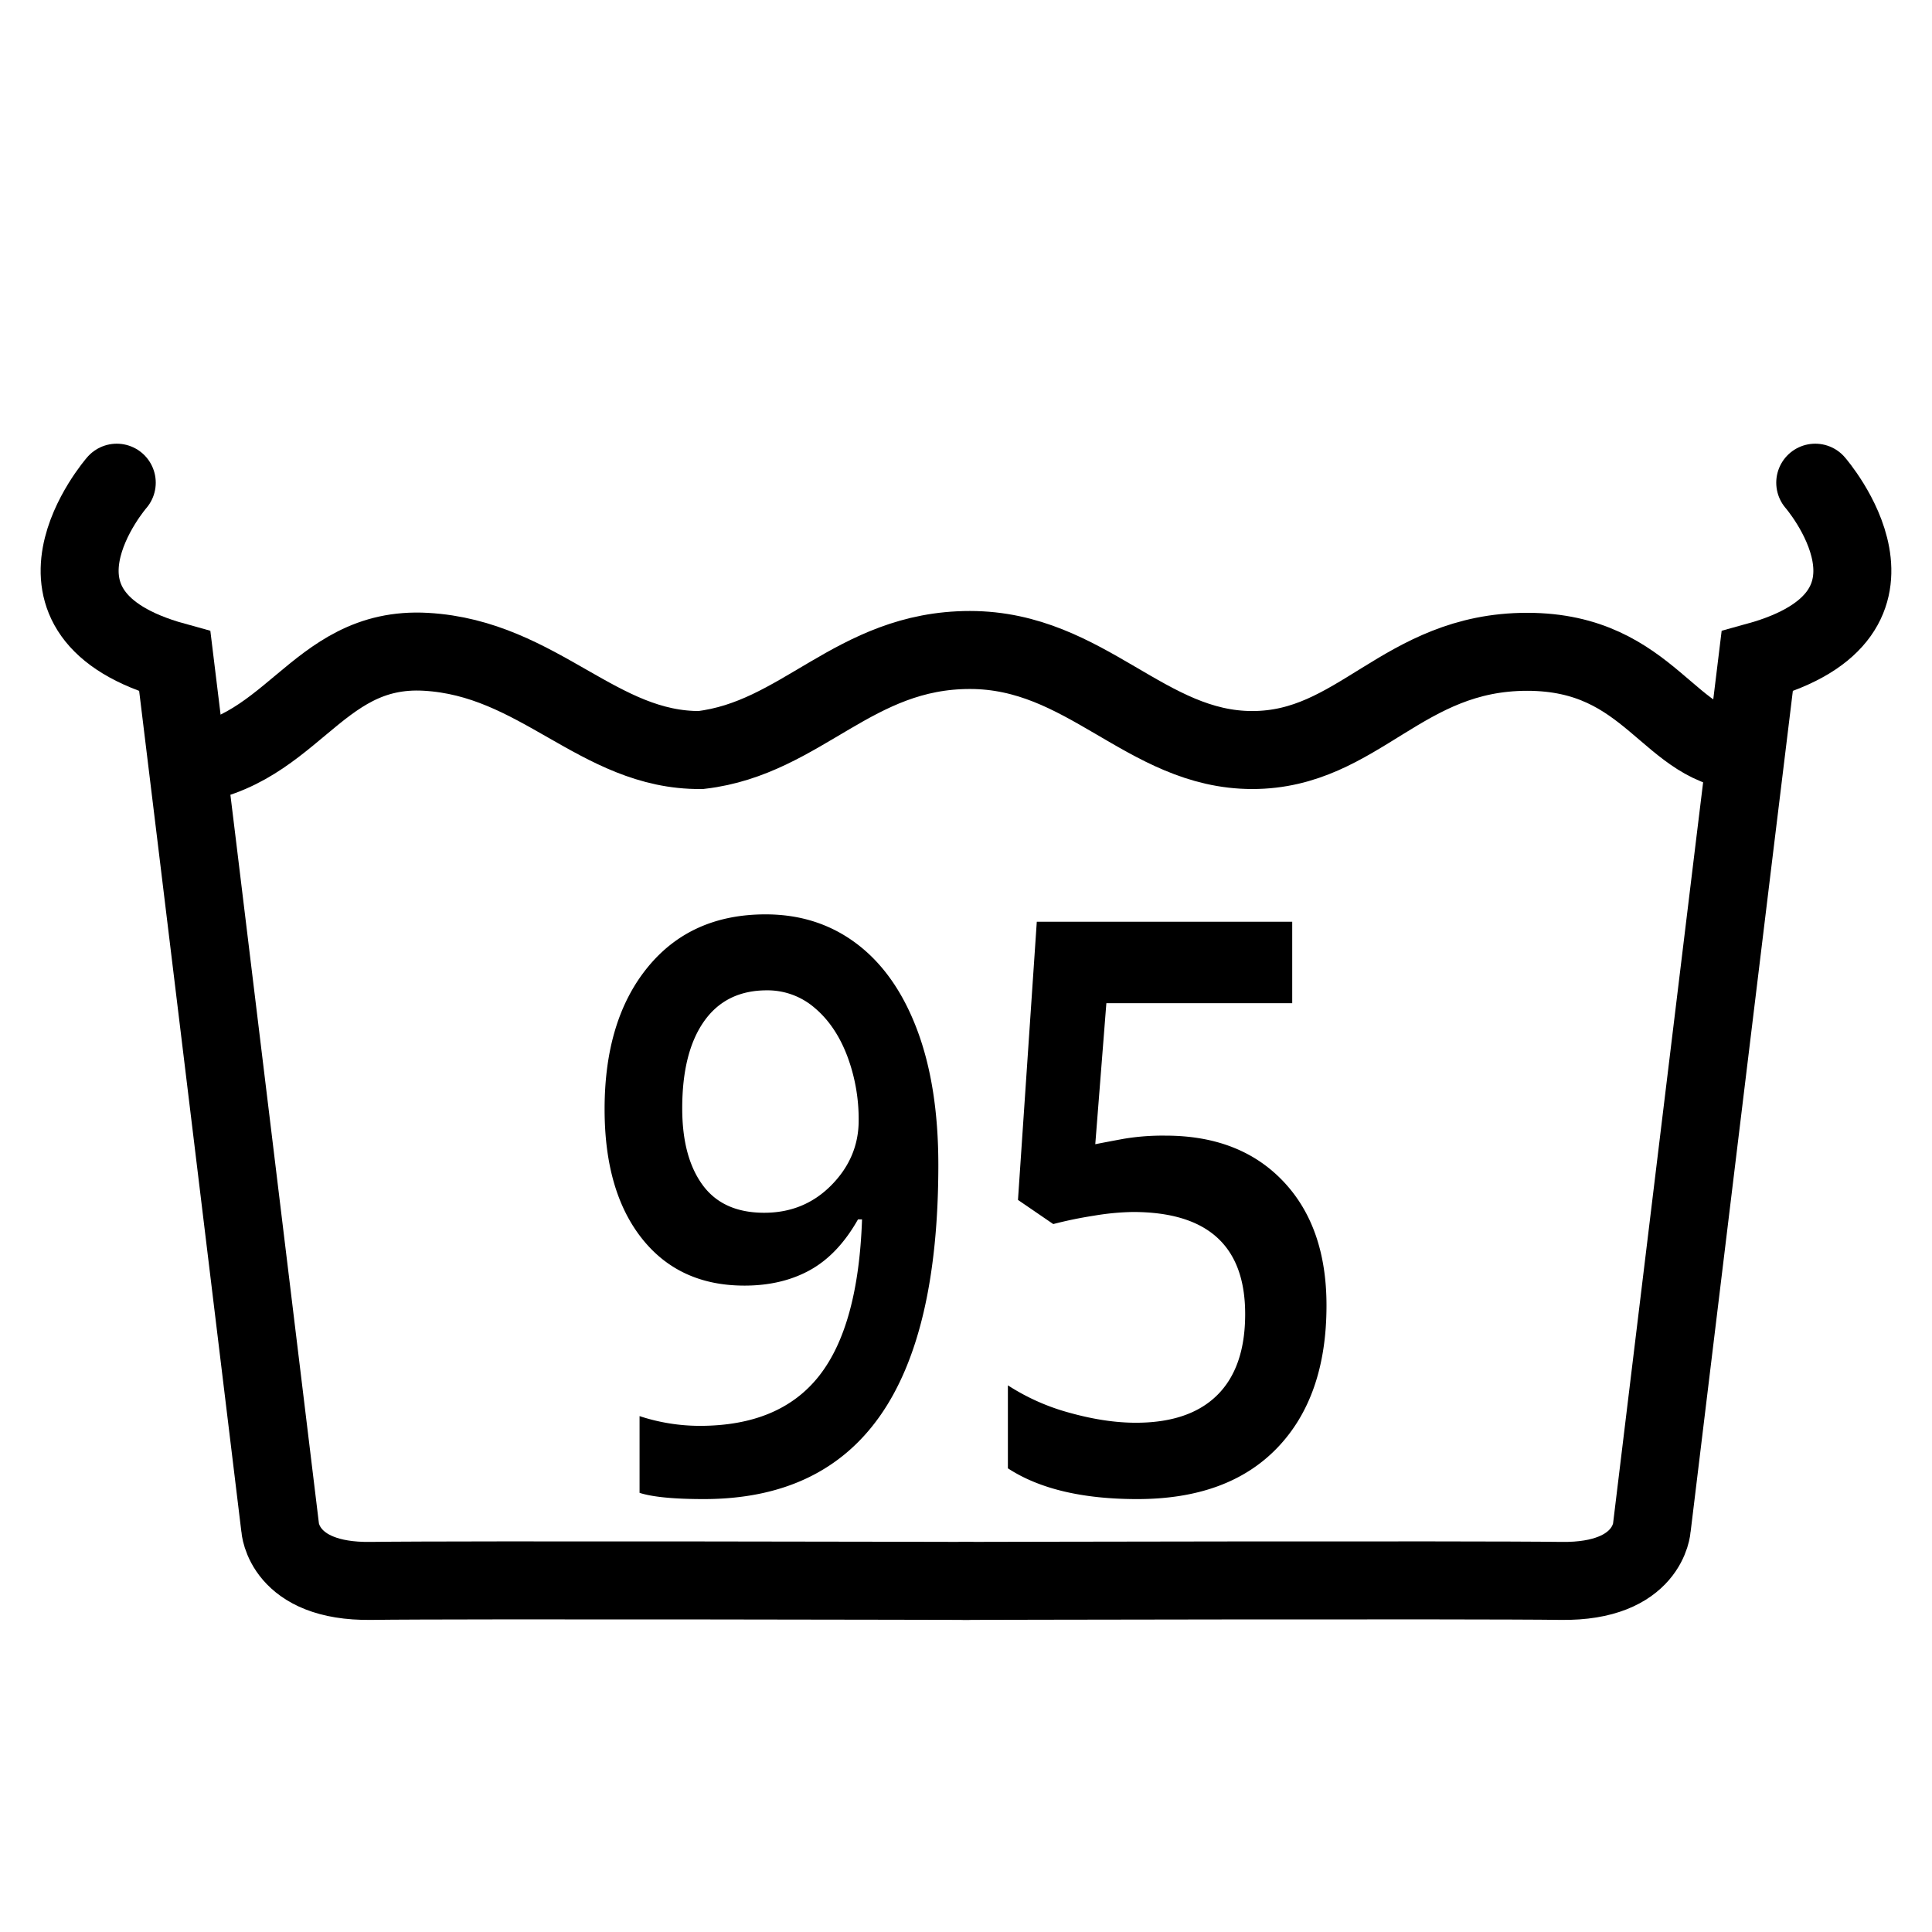
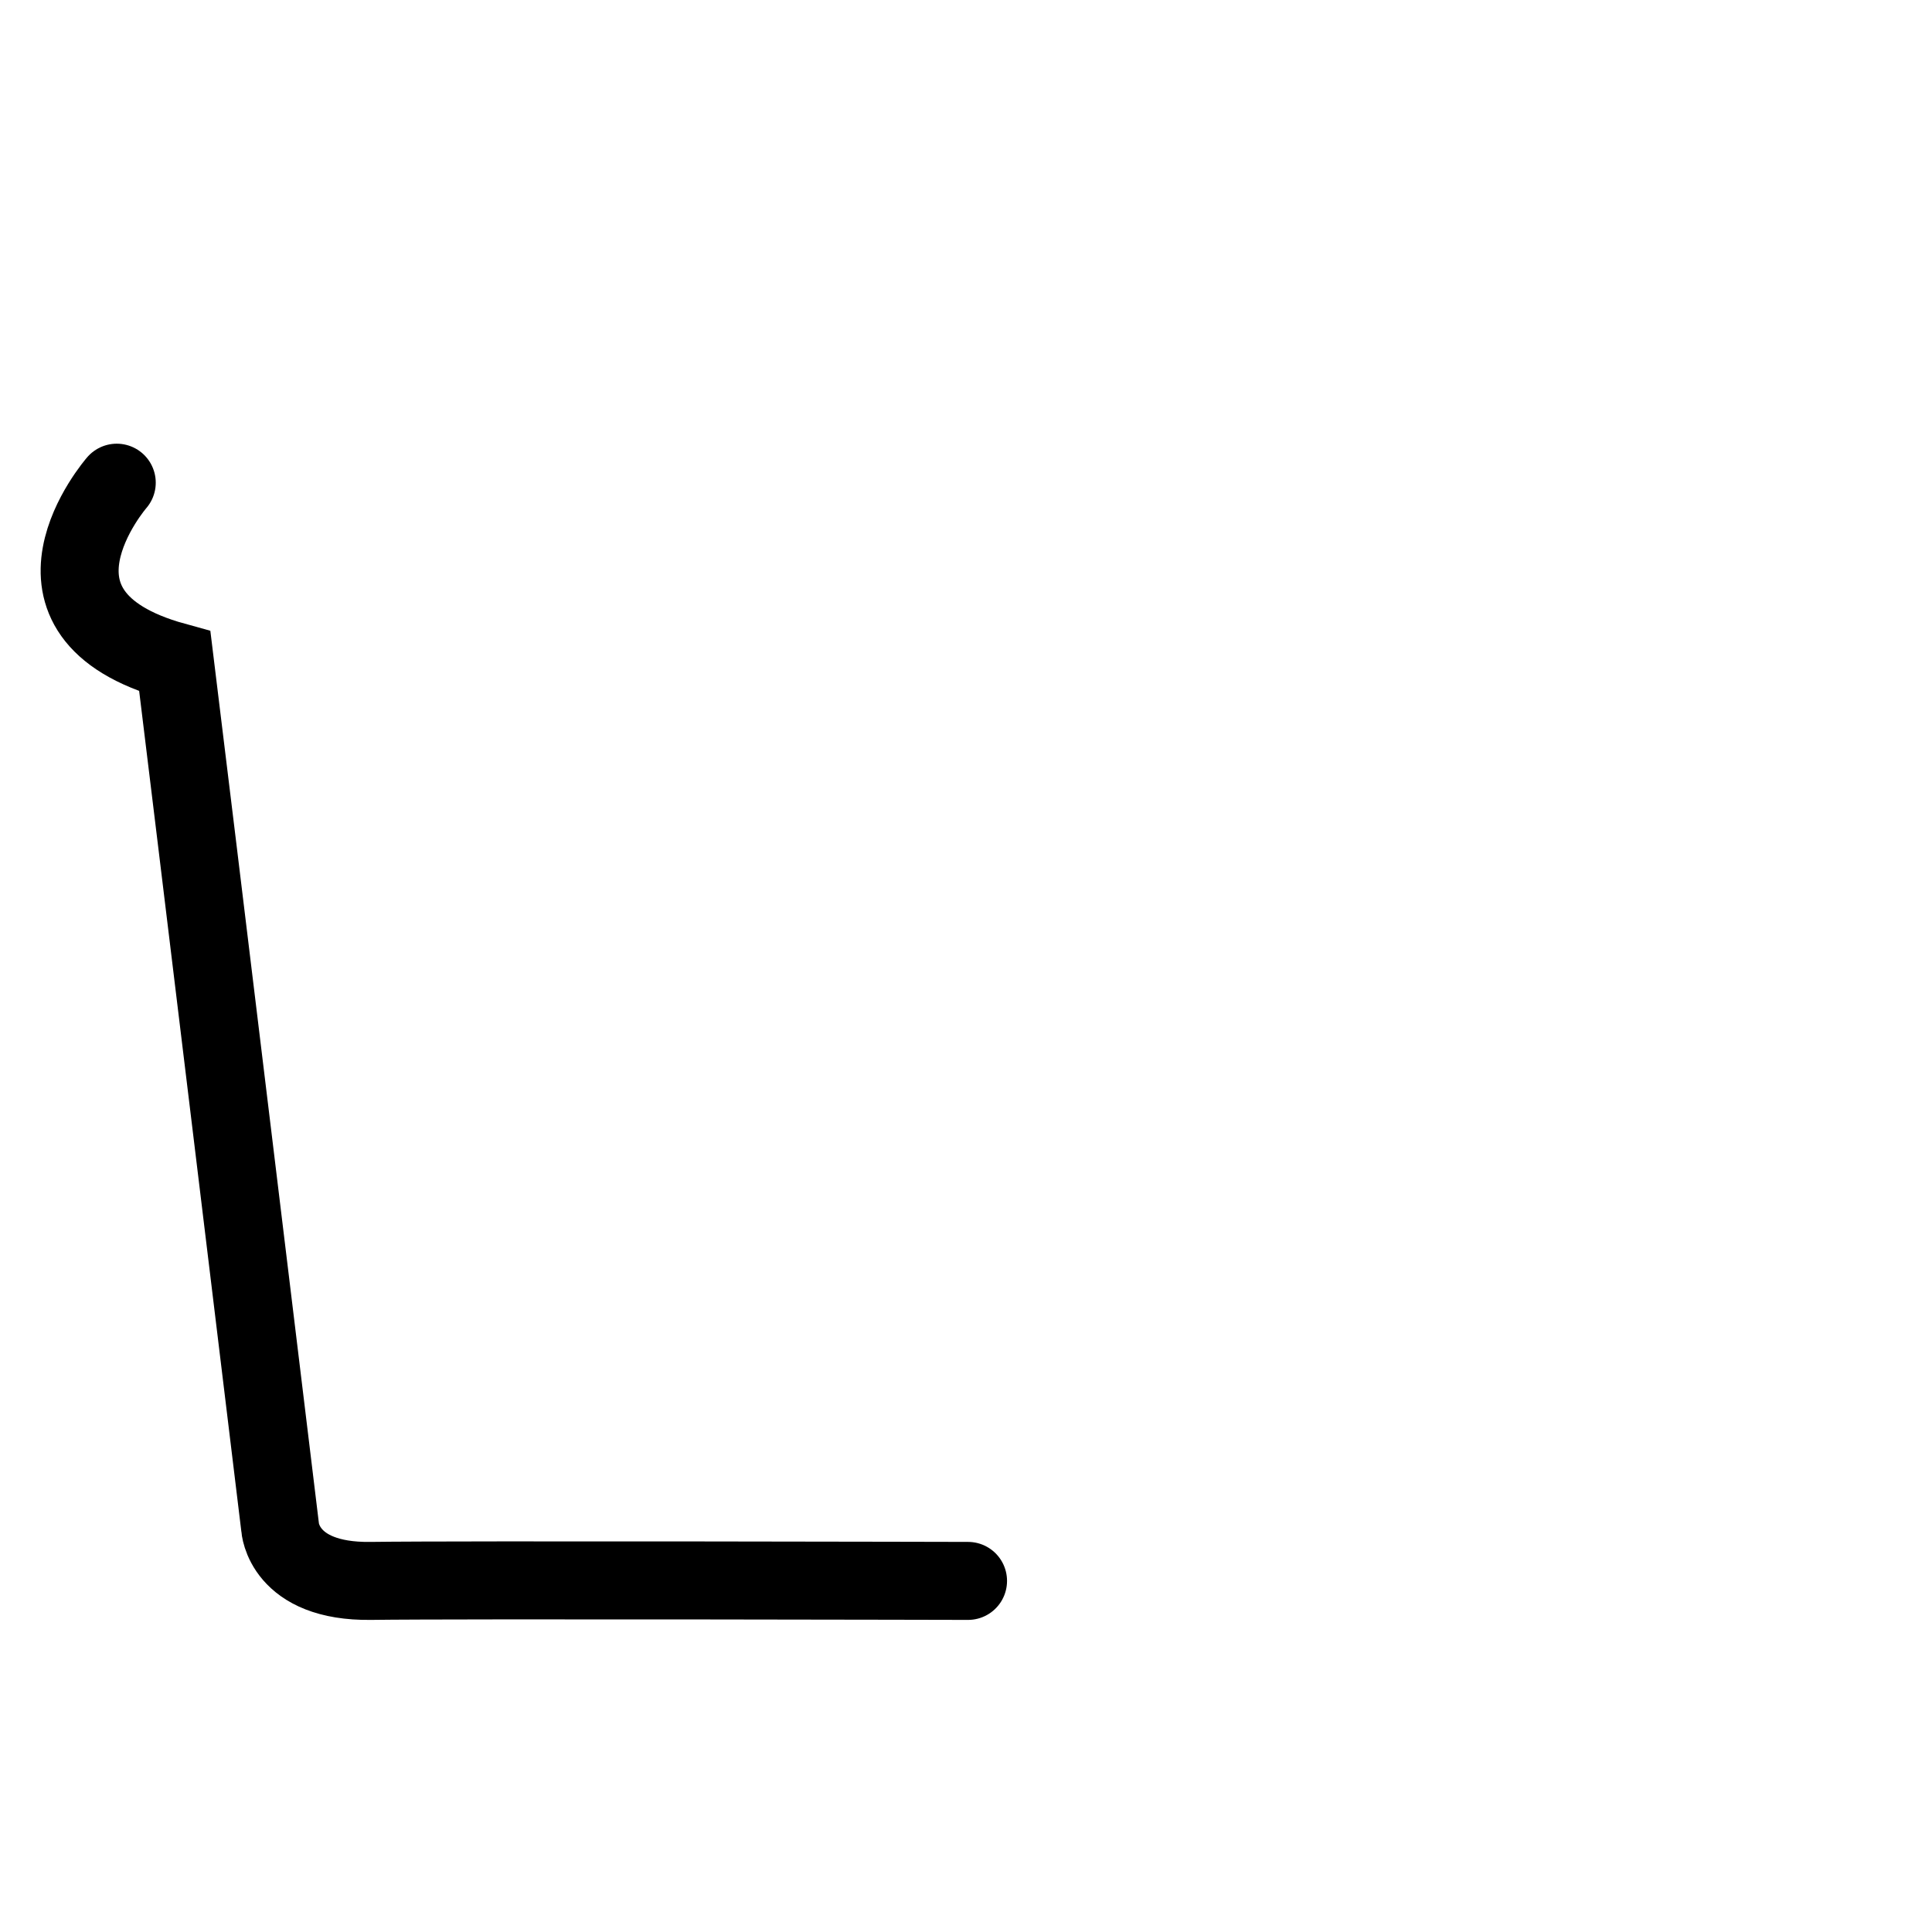
<svg xmlns="http://www.w3.org/2000/svg" id="pranie" width="1153" height="1153" viewBox="0 0 1153 1153">
  <defs>
    <style>
      .cls-1, .cls-2, .cls-3 {
        fill-rule: evenodd;
      }

      .cls-2, .cls-3 {
        fill: none;
        stroke: #000;
        stroke-width: 46.544px;
      }

      .cls-2 {
        stroke-linecap: round;
      }
    </style>
  </defs>
  <g id="stupne">
-     <path id="_95" data-name="95" class="cls-1" d="M547.345,614.618q-12.636-33.593-35.9-51.262t-54.555-17.669q-44.527,0-70.3,31.5t-25.774,84.74q0,49.056,22.264,77.184t61.174,28.13q22.461,0,39.212-9.3t28.582-30.223h2.407q-2.21,63.7-25.673,93.458t-71.2,29.758a115.3,115.3,0,0,1-35.9-5.812v45.8q11.63,3.716,38.309,3.719,70.2,0,105.1-49.518t34.9-149.951Q559.981,648.216,547.345,614.618ZM486.17,601.483q12.433,10.461,19.355,28.479a107.03,107.03,0,0,1,6.92,38.708q0,22.089-16.246,38.592t-40.115,16.506q-24.671,0-36.805-16.622t-12.134-45.683q0-33.477,13.037-51.96t37.507-18.482A42.986,42.986,0,0,1,486.17,601.483ZM670.8,679.6q-10.13,1.863-17.149,3.254l6.619-84.158H771.184V550.1H618.749L607.517,716.1l21.06,14.414a243.931,243.931,0,0,1,24.269-5,152.183,152.183,0,0,1,23.267-2.209q66.987,0,66.991,60.911,0,31.852-16.648,48.356t-48.538,16.506q-18.052,0-39.112-5.812A130.371,130.371,0,0,1,601.5,826.758v49.518q28.08,18.369,77.221,18.366,54.154,0,83.539-30.571T791.642,779.1q0-46.958-25.873-74.162t-70.2-27.2A139.979,139.979,0,0,0,670.8,679.6Z" />
-   </g>
+     </g>
  <g id="telo">
    <path id="lava_strana" data-name="lava strana" class="cls-2" d="M69.678,288.063S1.511,366.387,104.341,394.73c8.351,67.591,62.828,516.741,62.828,516.741s1.724,32.726,54.162,32,356.383,0,356.383,0" />
-     <path id="prava_strana" data-name="prava strana" class="cls-2" d="M1083.32,288.063s68.17,78.324-34.66,106.667c-8.35,67.591-62.829,516.741-62.829,516.741s-1.724,32.726-54.162,32-356.383,0-356.383,0" />
-     <path id="vlna" class="cls-3" d="M102.525,457.382c71.624-3.429,84.109-72.229,151.658-68.39S357.09,448.147,418.2,447.612c60.463-7.081,91.257-59.706,160.645-59.706s105.025,59.706,168.509,59.706,89.36-58.62,164.016-58.62S995.879,448.7,1043.93,448.7" />
  </g>
</svg>